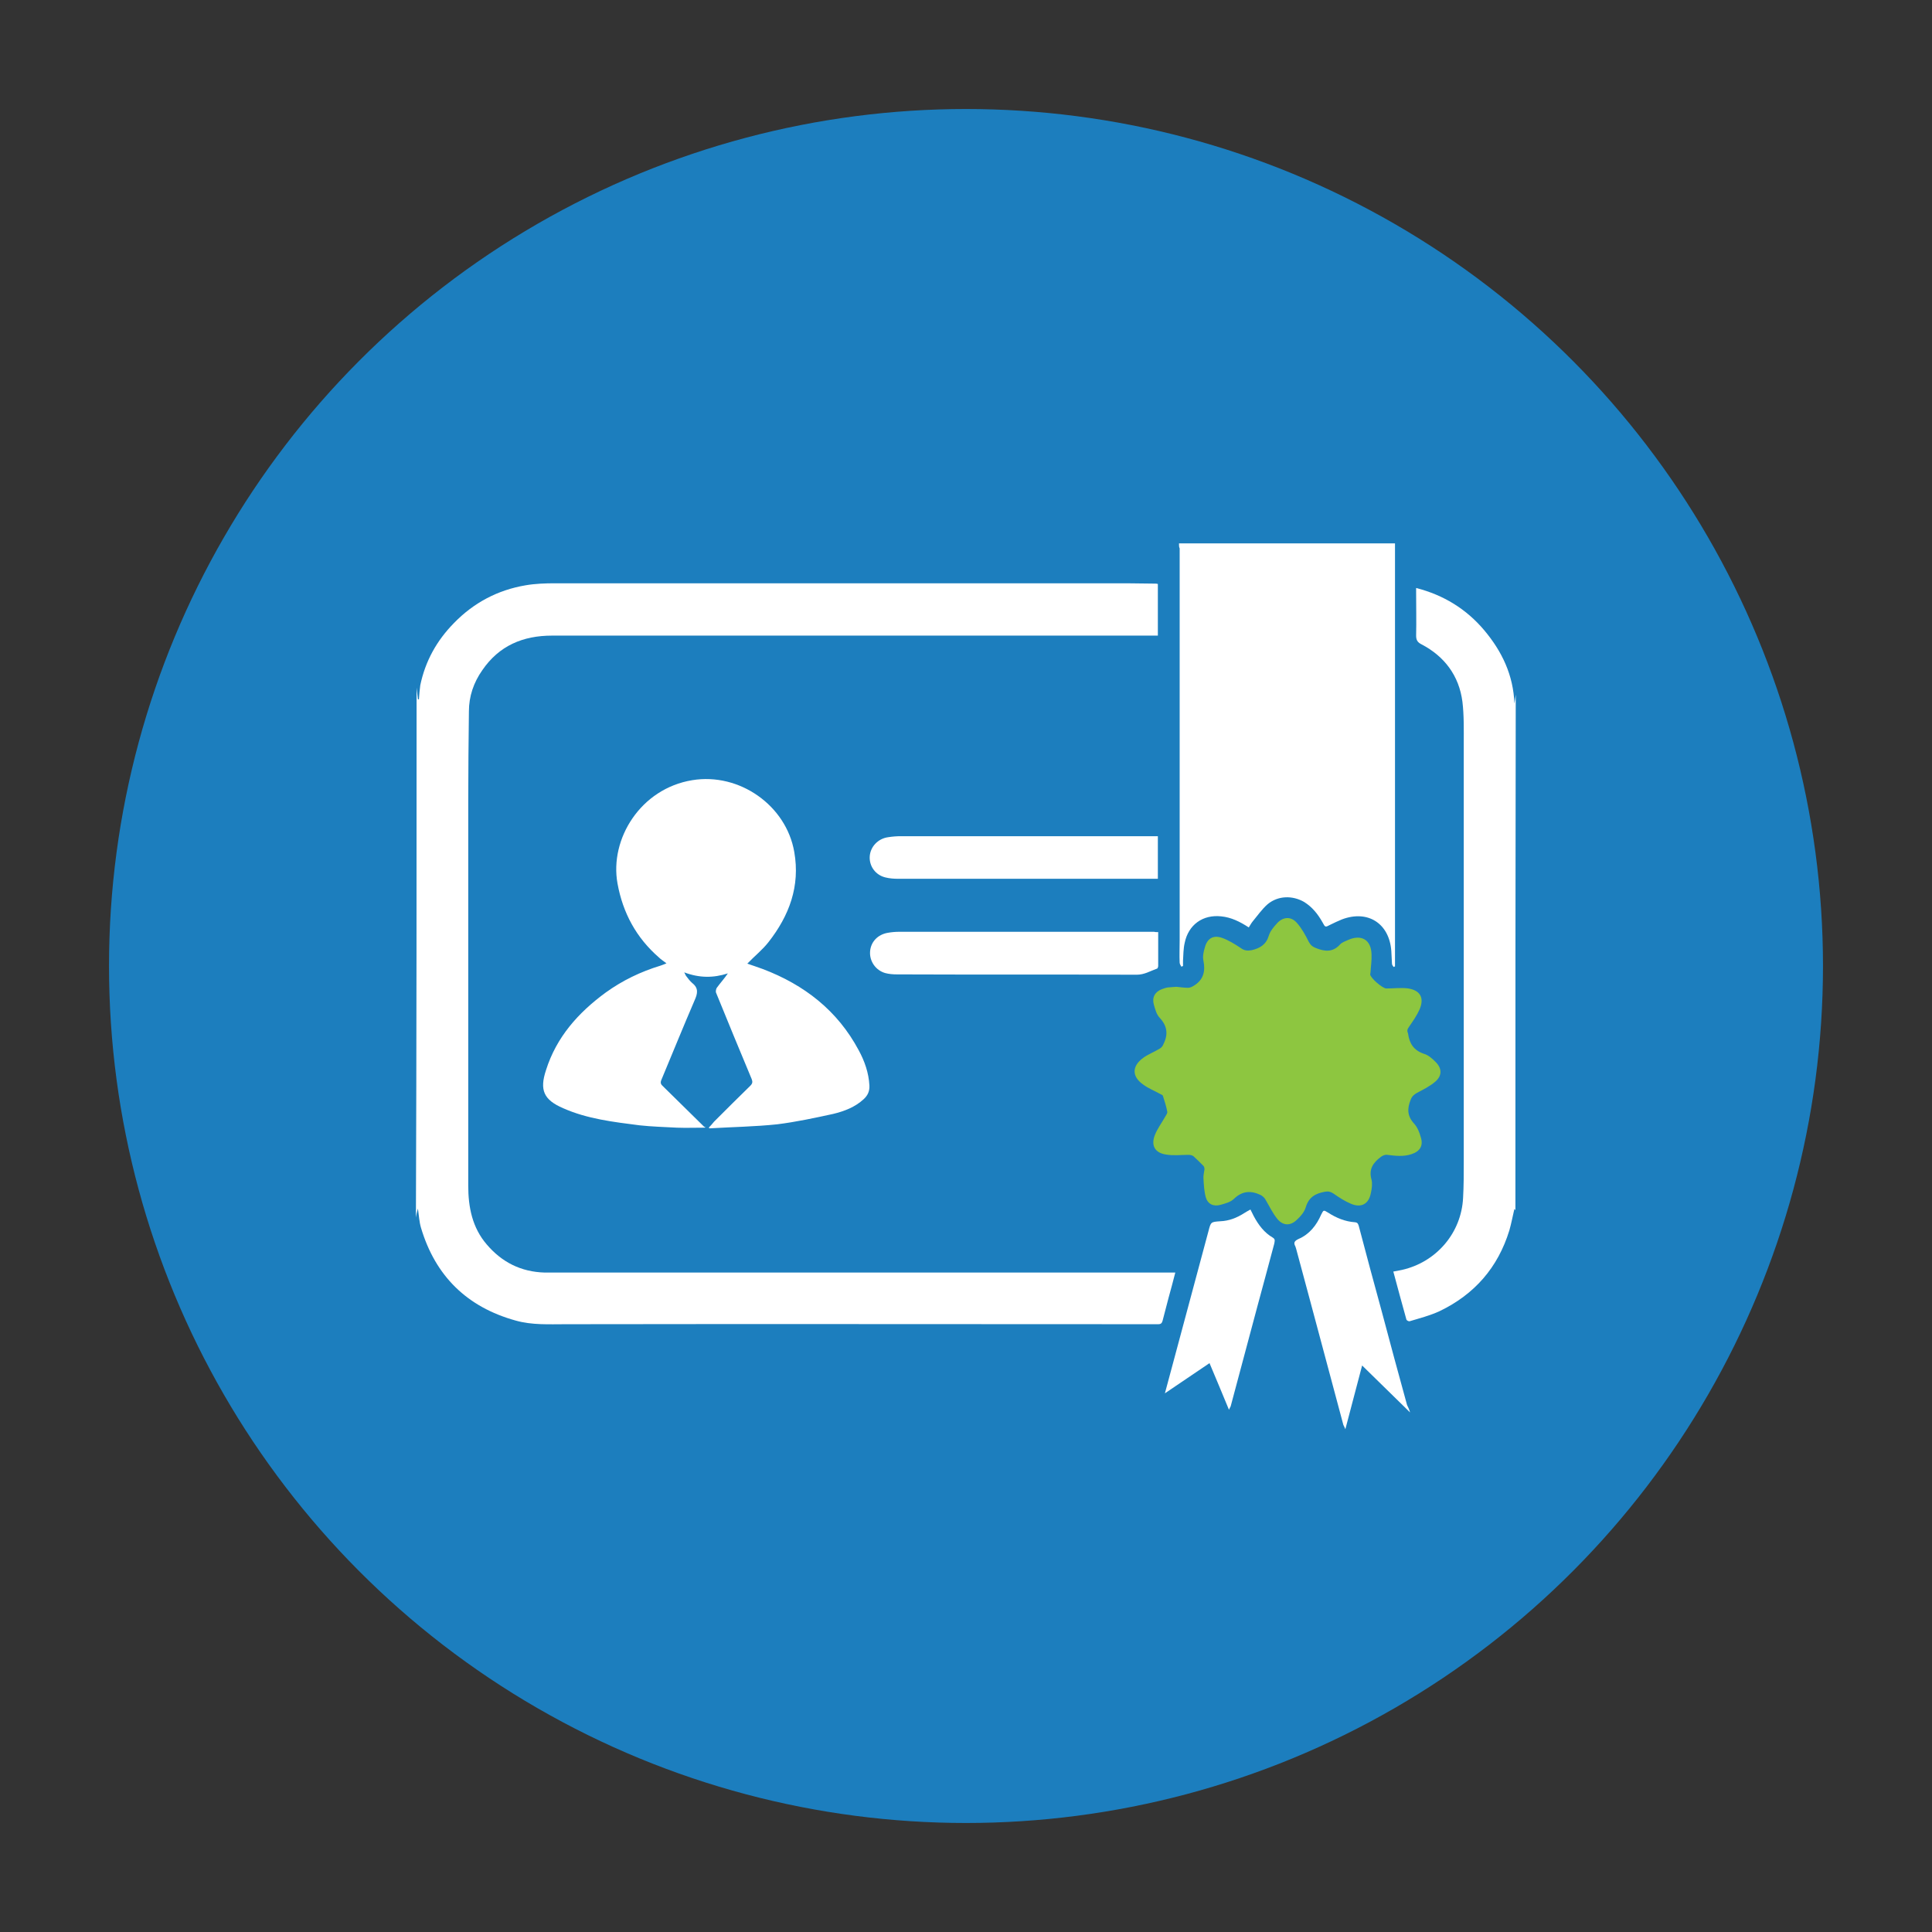
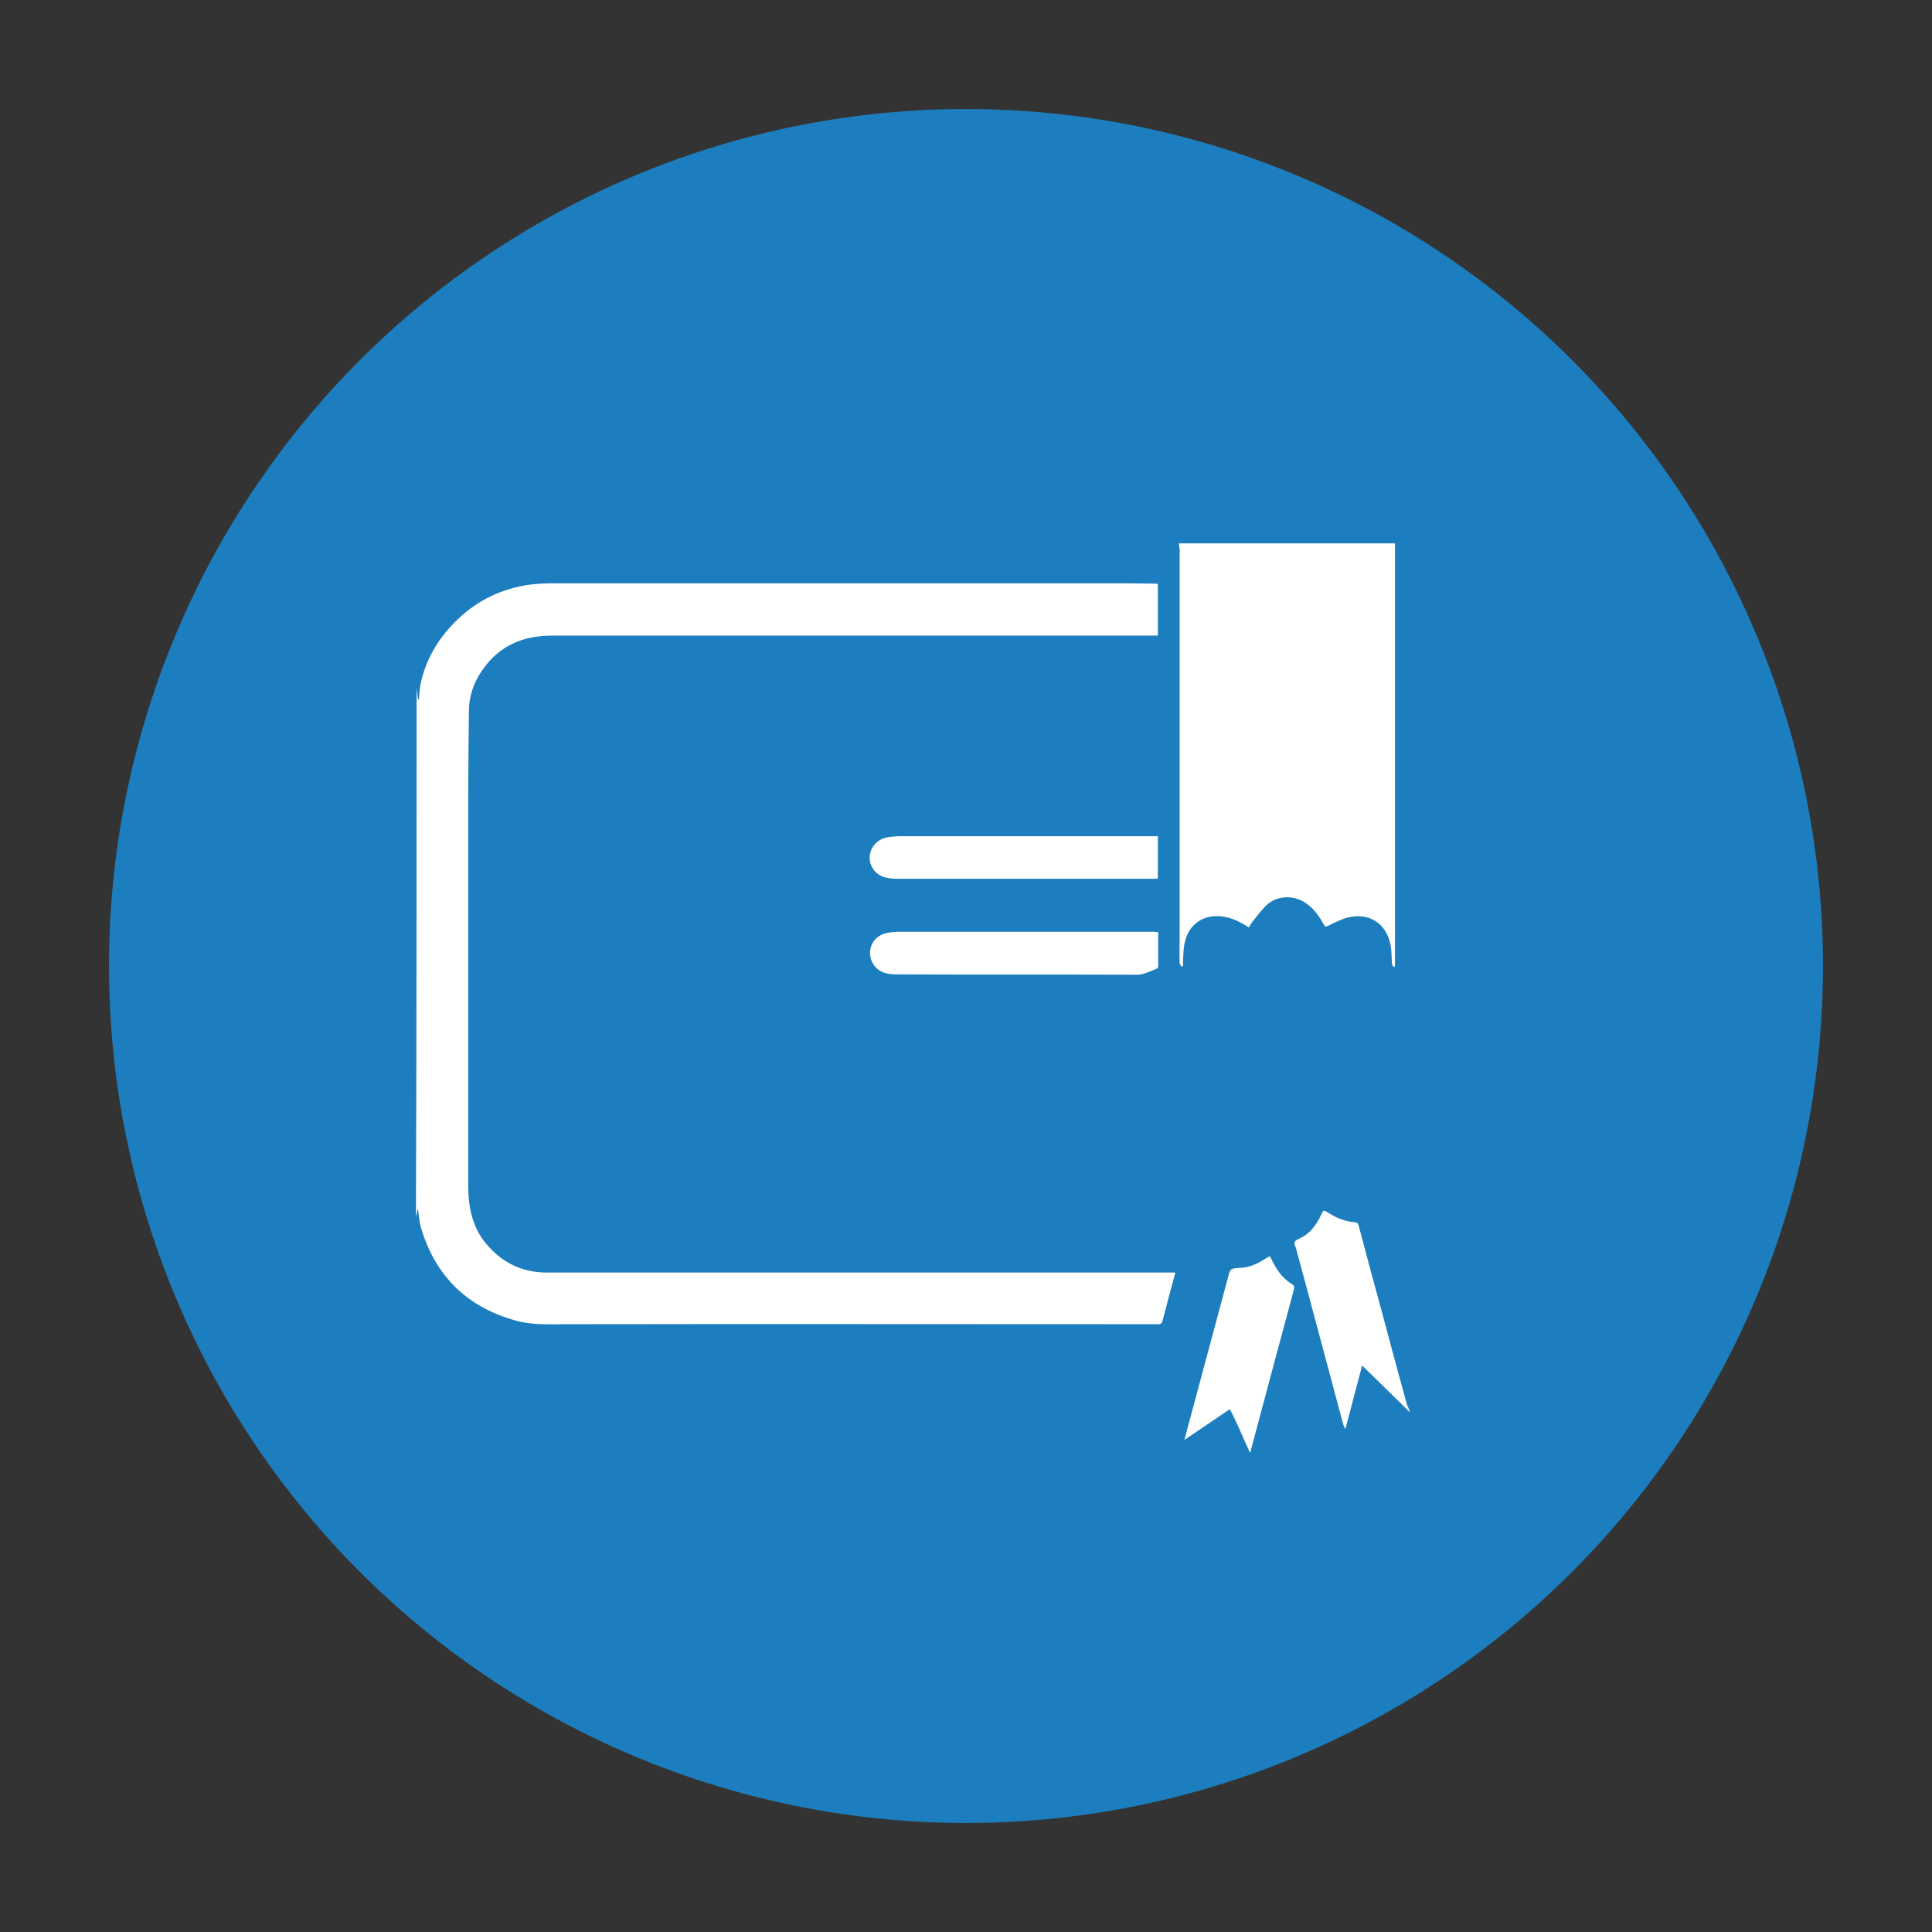
<svg xmlns="http://www.w3.org/2000/svg" id="Layer_1" x="0px" y="0px" viewBox="0 0 576 576" style="enable-background:new 0 0 576 576;" xml:space="preserve">
  <rect x="0" y="0" width="576" height="576" fill="#333333" stroke="none" />
  <style type="text/css"> .st0{fill:#1C7EBE;} .st1{fill:#FFFFFF;} .st2{fill:#8DC640;} </style>
  <circle class="st0" cx="288" cy="288" r="255.5" />
  <g>
    <path class="st1" d="M124.2,205c0.1,1.2,0.3,2.3,0.4,3.5c0.1,0,0.2,0,0.3,0c0.1-1.4,0.2-2.8,0.4-4.2c1.5-7.2,4.9-13.3,10-18.5 c5.9-6.1,13.1-9.9,21.4-11.3c2.9-0.5,5.9-0.6,8.8-0.6c54.6,0,109.2,0,163.8,0c5,0,10,0,15,0.1c0.3,0,0.6,0,0.9,0.1 c0,5.1,0,10.1,0,15.4c-0.9,0-1.8,0-2.6,0c-59.3,0-118.7,0-178,0c-8.7,0-15.8,3-20.8,10.3c-2.6,3.7-4,7.8-4,12.3 c-0.1,8.8-0.2,17.7-0.2,26.5c0,38.3,0,76.6,0,114.9c0,6.4,1.2,12.5,5.5,17.5c4.5,5.3,10.2,8.2,17.3,8.4c1.6,0,3.2,0,4.7,0 c60.6,0,121.1,0,181.7,0c0.5,0,1,0,1.6,0c-0.7,2.6-1.3,5.1-2,7.5c-0.6,2.3-1.2,4.6-1.8,6.9c-0.2,0.7-0.5,1-1.3,1 c-58.9,0-117.7-0.1-176.6,0c-5,0-10.1,0.3-15-1.1c-14.4-4-23.9-13.2-28.2-27.7c-0.5-1.7-0.6-3.6-0.9-5.7c-0.3,1.1-0.5,1.9-0.6,2.7 C124.2,310.2,124.2,257.6,124.2,205z" />
-     <path class="st1" d="M451.8,360.8c-0.1-0.1-0.2-0.3-0.3-0.4c-0.5,2.1-0.9,4.3-1.5,6.4c-3.4,11.1-10.4,19.1-20.8,24.1 c-2.8,1.3-5.9,2.1-8.9,3c-0.3,0.1-0.9-0.2-1-0.5c-1.3-4.7-2.6-9.4-3.9-14.3c1-0.2,1.8-0.3,2.6-0.5c10.2-2.3,17.7-11,18.2-21.5 c0.2-3.5,0.2-7.1,0.2-10.6c0-41.6,0-83.2,0-124.7c0-4.2,0.1-8.5-0.4-12.6c-1-7.7-5.3-13.5-12.2-17.1c-1.2-0.6-1.6-1.3-1.6-2.6 c0.1-4.3,0-8.5,0-12.8c0-0.4,0-0.8,0-1.4c8.2,2.1,15,6.3,20.3,12.6s8.7,13.4,9,21.9c0.1-0.9,0.3-1.8,0.4-2.7 C451.8,258.3,451.8,309.6,451.8,360.8z" />
    <path class="st1" d="M351.5,162c21.6,0,42.9,0,64.4,0c0,42.1,0,84.1,0,126.1c-0.1,0.1-0.3,0.1-0.4,0.2c-0.2-0.3-0.5-0.6-0.5-1 c-0.1-1.3-0.1-2.6-0.2-3.8c-0.6-8.2-7-12.3-14.7-9.4c-1.2,0.5-2.3,1-3.5,1.6c-1.5,0.8-1.5,0.8-2.3-0.7c-1.4-2.5-3.1-4.6-5.5-6.1 c-3.5-2-7.8-1.9-10.9,0.7c-1.7,1.5-3,3.4-4.5,5.2c-0.4,0.5-0.7,1.1-1.1,1.7c-2.6-1.7-5.2-3-8.2-3.3c-5.5-0.6-9.8,2.5-10.9,7.9 c-0.4,1.7-0.4,3.6-0.5,5.3c0,0.5,0,1.1,0,1.6c-0.2,0.1-0.3,0.1-0.5,0.2c-0.2-0.4-0.5-0.8-0.5-1.2c-0.1-2.2,0-4.4,0-6.7 c0-38.9,0-77.9,0-116.8C351.5,163.1,351.5,162.6,351.5,162z" />
-     <path class="st1" d="M210.1,336.2c-2.8,0-5.5,0.1-8.3,0c-3.7-0.2-7.4-0.3-11.1-0.7c-7.8-1-15.6-1.9-22.8-5.1 c-5.8-2.5-7.1-5.4-5.1-11.4c3.1-9.8,9.6-17.1,17.8-23.1c5-3.6,10.4-6.2,16.3-8c0.6-0.2,1.1-0.4,1.8-0.7c-0.9-0.7-1.6-1.1-2.2-1.7 c-6.8-5.9-10.8-13.3-12.4-22.1c-2.4-13.3,6.9-28.3,22.3-30.8c14-2.3,28,7.5,30.4,21.4c1.8,10.2-1.5,19-7.7,26.9 c-1.8,2.3-4.2,4.2-6.3,6.4c1.4,0.5,3,1,4.6,1.6c12.4,4.7,22.3,12.4,28.6,24.2c1.8,3.3,3,6.8,3.2,10.5c0.1,1.7-0.5,3-1.7,4.1 c-2.6,2.4-5.8,3.6-9.1,4.4c-5.5,1.2-11.1,2.4-16.7,3.1c-6.7,0.7-13.4,0.8-20.1,1.2c-0.1,0-0.1-0.1-0.3-0.2c0.6-0.6,1.1-1.2,1.6-1.8 c3.6-3.6,7.2-7.2,10.8-10.7c0.7-0.7,0.7-1.2,0.4-2c-3.6-8.6-7.1-17.1-10.6-25.7c-0.2-0.4,0-1.2,0.2-1.5c1.1-1.5,2.3-2.8,3.3-4.3 c-4.3,1.4-8.5,1.4-13-0.3c0.3,0.6,0.4,0.8,0.5,1c0.6,0.8,1.2,1.6,1.9,2.2c1.9,1.5,1.6,3.1,0.7,5.1c-3.4,7.9-6.6,15.8-9.9,23.7 c-0.4,0.9-0.2,1.4,0.5,2c4.1,4,8.1,8,12.2,12c0.1,0.1,0.3,0.1,0.5,0.1C210.3,336,210.2,336.1,210.1,336.2z" />
-     <path class="st2" d="M350.7,294.2c1.1,0.1,2.3,0.3,3.5,0.3c0.7,0,1.4-0.4,2-0.8c2.6-1.7,3.2-4.2,2.6-7.2c-0.3-1.3,0-2.7,0.4-4 c0.7-2.7,2.5-3.8,5.1-2.9c2,0.7,3.9,1.9,5.7,3.1c1,0.7,1.8,0.8,3.1,0.6c2.6-0.6,4.4-1.7,5.2-4.4c0.4-1.3,1.4-2.5,2.4-3.6 c1.8-2,4.2-2.2,6-0.1c1.4,1.6,2.5,3.6,3.5,5.6c0.5,0.9,1,1.4,2,1.8c2.7,1.1,5.1,1.4,7.3-1c0.6-0.7,1.7-1,2.5-1.4 c3.9-1.7,6.8,0,6.9,4.3c0.1,1.8-0.2,3.6-0.3,5.4c0,0.2-0.1,0.4-0.1,0.6c0.1,1.1,3.7,4.2,4.8,4.2c2.2,0,4.5-0.3,6.6,0 c3.6,0.6,4.8,2.9,3.3,6.3c-0.8,1.8-2,3.5-3.1,5.1c-0.5,0.7-0.7,1.2-0.3,2v0.1c0.4,2.9,1.7,5,4.8,6c1.3,0.4,2.4,1.4,3.4,2.4 c1.9,1.9,2,4,0,5.8c-1.6,1.4-3.6,2.4-5.5,3.4c-0.9,0.5-1.5,1-1.9,2c-1.1,2.7-1.1,4.9,1,7.2c1,1.1,1.6,2.6,2,4.1 c0.8,2.5-0.3,4.2-2.8,5c-2.4,0.8-4.8,0.5-7.2,0.2c-0.6-0.1-1.4,0.2-1.9,0.6c-2.3,1.7-3.7,3.7-2.8,6.8c0.3,1.2,0.1,2.7-0.2,4 c-0.6,3.2-2.8,4.5-5.9,3.2c-1.9-0.8-3.6-1.9-5.3-3.1c-0.8-0.5-1.5-0.7-2.5-0.5c-2.8,0.5-4.8,1.6-5.7,4.6c-0.4,1.4-1.5,2.7-2.6,3.7 c-1.9,1.9-4.1,1.9-5.8-0.1c-1.5-1.8-2.5-4-3.7-6c-0.3-0.5-0.8-0.9-1.3-1.2c-2.9-1.4-5.5-1.3-8,1.1c-1,1-2.6,1.4-4,1.8 c-2.1,0.6-3.8-0.2-4.4-2.2c-0.5-1.8-0.6-3.7-0.7-5.6c-0.1-0.9,0.2-1.9,0.3-2.8c0-0.3-0.1-0.8-0.3-1c-1-1-2-2-3-2.9 c-0.4-0.3-1-0.4-1.5-0.4c-2.2,0-4.5,0.3-6.7-0.1c-3.3-0.5-4.5-2.7-3.3-5.8c0.8-2,2.1-3.7,3.1-5.5c0.3-0.5,0.7-1,0.6-1.5 c-0.3-1.6-0.8-3.1-1.3-4.7c-0.1-0.3-0.6-0.4-0.9-0.6c-1.6-0.9-3.4-1.6-4.9-2.7c-3.5-2.4-3.5-5.5-0.1-8c1.5-1.1,3.4-1.8,5-2.8 c0.5-0.3,0.9-0.8,1.1-1.4c1.4-2.8,1.1-5.3-1.1-7.7c-1-1-1.4-2.6-1.8-4c-0.6-2.1,0.3-3.8,2.4-4.6c0.6-0.2,1.1-0.4,1.7-0.5 C348.9,294.3,349.8,294.3,350.7,294.2z" />
    <path class="st1" d="M345.2,262c-0.9,0-1.8,0-2.7,0c-24.9,0-49.8,0-74.7,0c-1.3,0-2.6-0.1-3.8-0.4c-3-0.7-4.9-3.4-4.7-6.3 c0.2-2.9,2.5-5.3,5.5-5.7c1.3-0.2,2.5-0.3,3.8-0.3c25.2,0,50.4,0,75.6,0c0.3,0,0.6,0,1,0C345.2,253.5,345.2,257.6,345.2,262z" />
    <path class="st1" d="M345.3,277.9c0,3.5,0,6.8,0,10.1c0,0.3-0.2,0.8-0.4,0.8c-2,0.7-3.7,1.8-6,1.8c-23.8-0.1-47.7,0-71.5-0.1 c-1.2,0-2.4-0.1-3.5-0.4c-2.8-0.8-4.7-3.5-4.5-6.4s2.3-5.1,5.3-5.6c1.1-0.2,2.3-0.3,3.4-0.3c25.3,0,50.6,0,76,0 C344.4,277.9,344.8,277.9,345.3,277.9z" />
    <path class="st1" d="M420.4,421.1c-4.8-4.7-9.4-9.2-14.3-14c-1.7,6.4-3.3,12.6-5,19c-0.2-0.5-0.4-0.9-0.6-1.3 c-2-7.6-4.1-15.2-6.1-22.8c-2.7-10-5.3-19.9-8-29.8c-0.1-0.2-0.1-0.4-0.2-0.6c-0.6-1.1-0.3-1.6,0.9-2.2c3.3-1.4,5.4-4.1,6.8-7.3 c0.7-1.4,0.7-1.4,2-0.6c2.5,1.6,5.1,2.7,8.1,2.9c0.8,0.1,0.9,0.5,1.1,1.1c2.2,8.4,4.5,16.9,6.8,25.3c2.5,9.4,5,18.7,7.6,28.1 C419.8,419.5,420.1,420.1,420.4,421.1z" />
-     <path class="st1" d="M366.4,420.3c-2-4.8-3.8-9.2-5.8-13.9c-4.4,3-8.7,5.9-13.3,9c0.9-3.3,1.7-6.3,2.5-9.3c3.5-13,7-26.1,10.5-39.1 c0.7-2.7,0.7-2.7,3.5-2.9c2.6-0.1,4.9-1,7.1-2.4c0.6-0.4,1.2-0.7,1.9-1.1c0.4,0.8,0.7,1.4,1,2c1.4,2.6,3.1,4.9,5.7,6.4 c0.8,0.5,0.5,1.1,0.4,1.8c-1.6,6.1-3.3,12.2-4.9,18.2c-2.7,10.1-5.4,20.2-8.1,30.3C366.7,419.6,366.6,419.9,366.4,420.3z" />
+     <path class="st1" d="M366.4,420.3c-4.4,3-8.7,5.9-13.3,9c0.9-3.3,1.7-6.3,2.5-9.3c3.5-13,7-26.1,10.5-39.1 c0.7-2.7,0.7-2.7,3.5-2.9c2.6-0.1,4.9-1,7.1-2.4c0.6-0.4,1.2-0.7,1.9-1.1c0.4,0.8,0.7,1.4,1,2c1.4,2.6,3.1,4.9,5.7,6.4 c0.8,0.5,0.5,1.1,0.4,1.8c-1.6,6.1-3.3,12.2-4.9,18.2c-2.7,10.1-5.4,20.2-8.1,30.3C366.7,419.6,366.6,419.9,366.4,420.3z" />
  </g>
</svg>